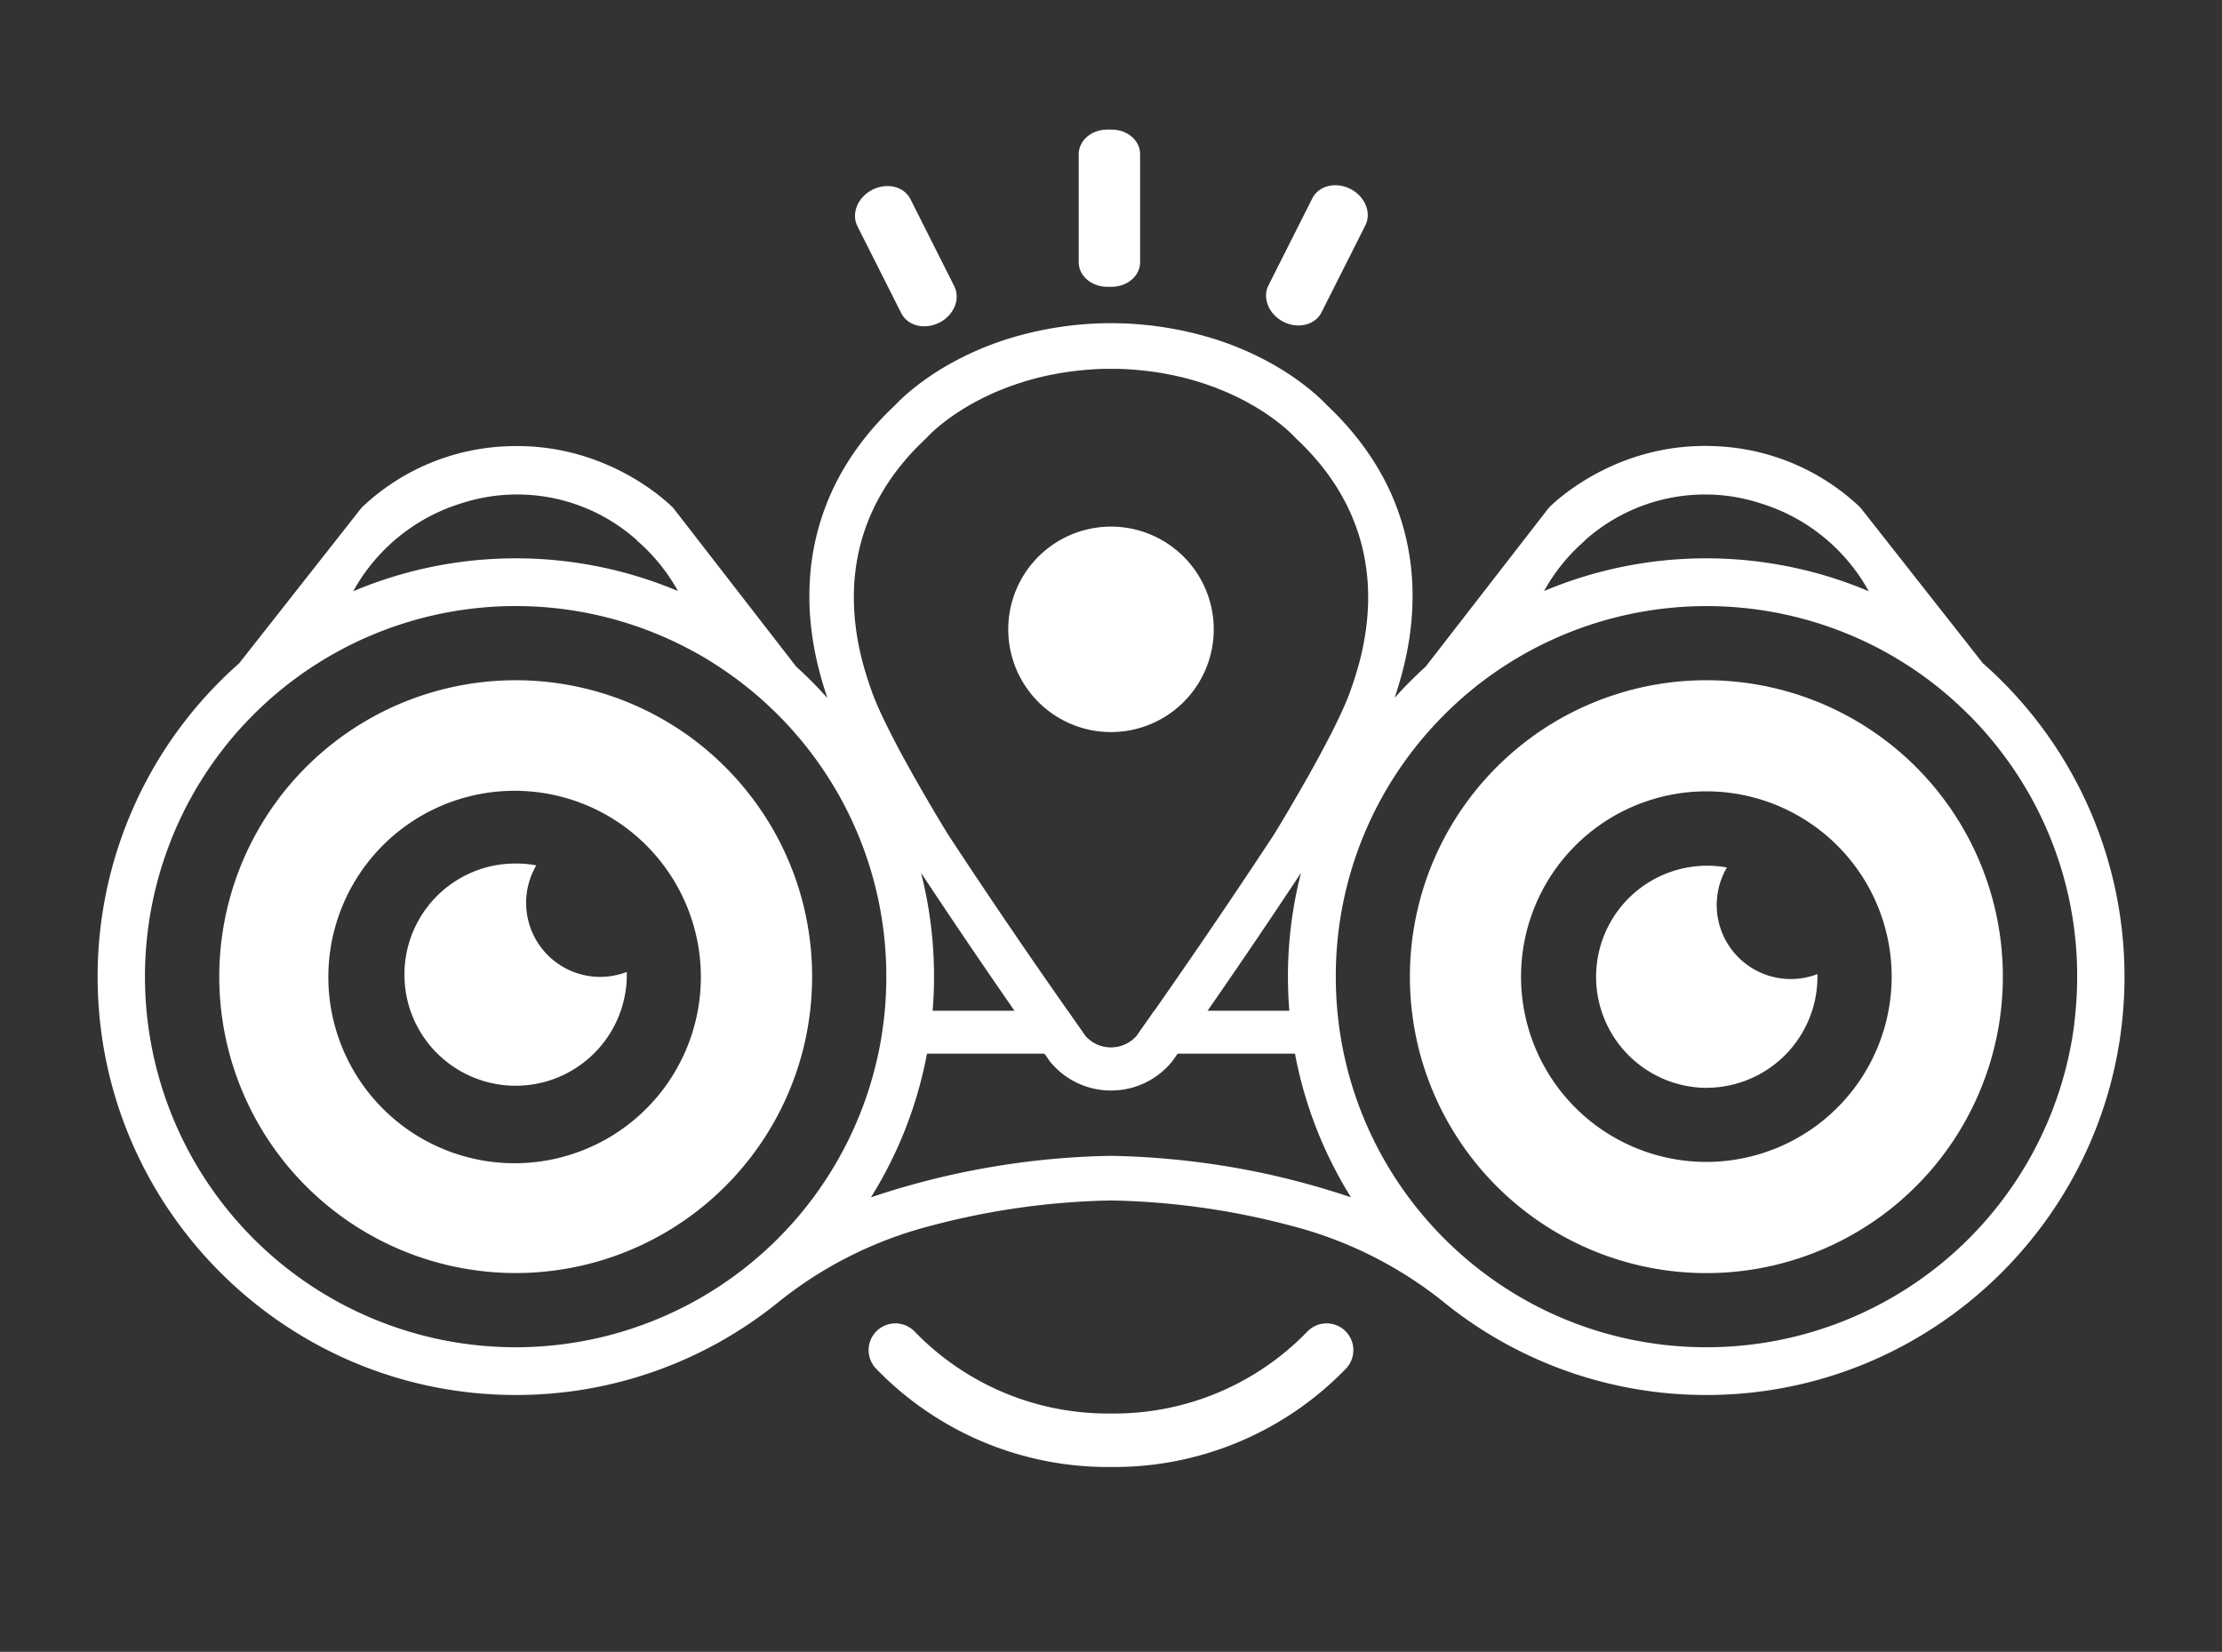
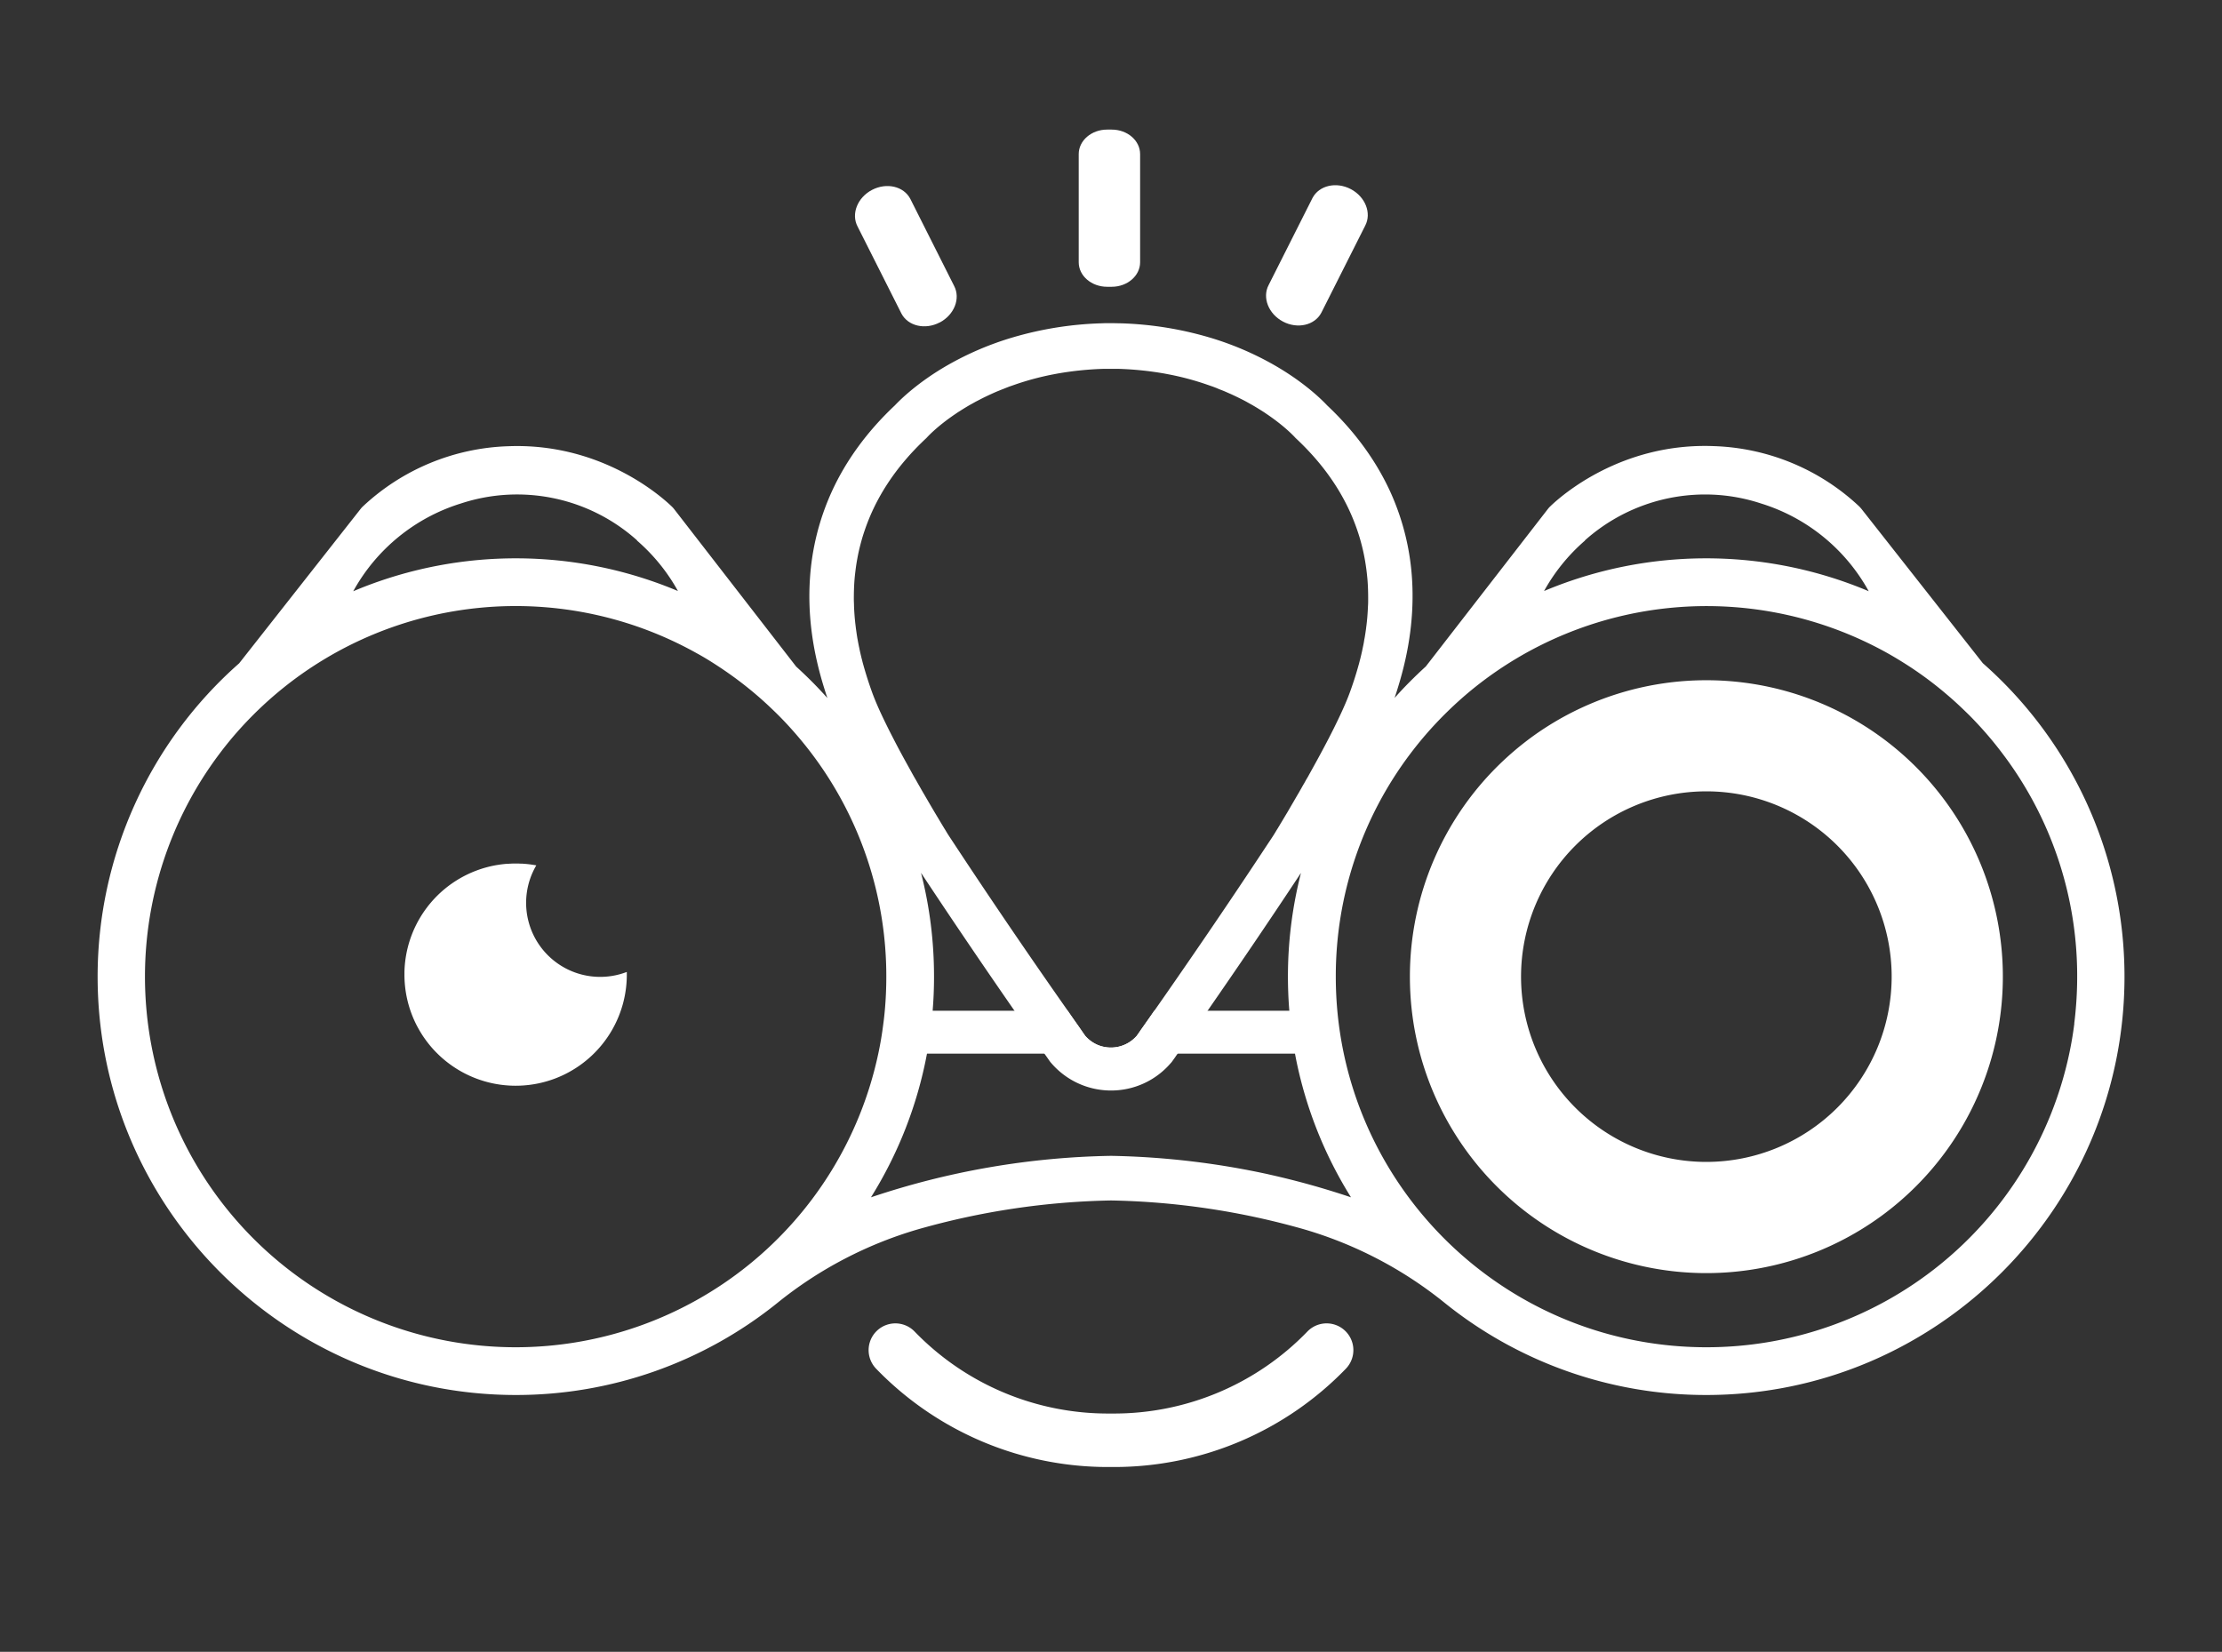
<svg xmlns="http://www.w3.org/2000/svg" id="Capa_1" data-name="Capa 1" viewBox="0 0 1080 803">
  <rect x="0" y="0" width="1080" height="803" fill="#333333" stroke="none" />
  <defs>
    <style>.cls-1{fill:#fff;}</style>
  </defs>
-   <path class="cls-1" d="M540,256h0a49.94,49.94,0,0,0,0,99.88h0A49.94,49.94,0,1,0,540,256" />
  <path class="cls-1" d="M908.37,354.24a144.2,144.2,0,0,0-157.6-.25c-3.24,2.1-6.38,4.34-9.42,6.69q-5.62,4.35-10.8,9.23a143.94,143.94,0,0,0-45.27,104.86,147.26,147.26,0,0,0,.9,16.23q.38,3.3.89,6.57a145.79,145.79,0,0,0,3.22,15A144.12,144.12,0,1,0,908.37,354.24Zm-79,210.6a90.07,90.07,0,1,1,90.07-90.07A90.1,90.1,0,0,1,829.37,564.84Z" />
-   <path class="cls-1" d="M360.25,381.26a143,143,0,0,0-10.8-11.35q-5.16-4.87-10.8-9.23c-3-2.35-6.19-4.59-9.42-6.69A144.09,144.09,0,1,0,389.7,512.6a138.29,138.29,0,0,0,3.22-15q.52-3.27.9-6.57a147.26,147.26,0,0,0,.9-16.23A143.51,143.51,0,0,0,360.25,381.26Zm-21.6,112.62a90.53,90.53,0,1,1,2-19.11A90.1,90.1,0,0,1,338.65,493.88Z" />
  <path class="cls-1" d="M963.76,322.41,904.7,247.32c-.35-.41-.71-.82-1.1-1.2a108.36,108.36,0,0,0-70.45-29.24c-44.87-1.82-74.2,24-79.61,29.24a10.87,10.87,0,0,0-1.16,1.27L693,324c-2.8,2.55-5.55,5.19-8.21,7.87-2.38,2.41-4.7,4.89-6.95,7.41.54-1.62,1.07-3.21,1.54-4.8,5.76-18.46,8-35.87,6.94-53A120.67,120.67,0,0,0,675.72,239c-7-15.23-17.28-29.33-30.69-41.95-2.8-3-11.34-11.34-25.69-19.57a148.72,148.72,0,0,0-31.42-13.41,170,170,0,0,0-43.58-6.91c-1.43,0-2.89-.07-4.34-.07s-2.91,0-4.34.07a170,170,0,0,0-43.58,6.91,148.72,148.72,0,0,0-31.42,13.41c-14.35,8.23-22.89,16.6-25.69,19.57-13.41,12.62-23.73,26.72-30.69,41.95a120.67,120.67,0,0,0-10.62,42.53c-1.09,17.1,1.18,34.51,6.94,53,.5,1.59,1,3.18,1.54,4.8-2.25-2.52-4.57-5-6.95-7.41-2.66-2.68-5.41-5.32-8.21-7.87l-59.36-76.61a10.87,10.87,0,0,0-1.16-1.27c-5.41-5.21-34.74-31.06-79.61-29.24a108.36,108.36,0,0,0-70.45,29.24,10.21,10.21,0,0,0-1.1,1.2l-59.06,75.09A203,203,0,0,0,47.45,474.77c0,112.15,91.18,203.38,203.26,203.38a202.3,202.3,0,0,0,127-44.65,196.1,196.1,0,0,1,68.59-35.92,365.93,365.93,0,0,1,93.73-14,365.93,365.93,0,0,1,93.73,14,196.1,196.1,0,0,1,68.59,35.92,202.3,202.3,0,0,0,127,44.65c112.08,0,203.26-91.23,203.26-203.38A203,203,0,0,0,963.76,322.41ZM770.23,262.92l.25-.35a87.72,87.72,0,0,1,61.74-22.12,86.7,86.7,0,0,1,23.64,4.28,90.13,90.13,0,0,1,52.43,42.69c-1-.45-2.07-.86-3.09-1.29a203.25,203.25,0,0,0-153.5.68l-1.21.5A90.17,90.17,0,0,1,770.23,262.92Zm-354.86,18.5c.12-1.41.28-2.82.46-4.23.23-1.93.54-3.88.91-5.84.47-2.61,1.09-5.27,1.82-7.93.54-2,1.16-4,1.86-6,5.09-14.8,14.32-30,29.87-44.49,0,0,4.66-5.36,14.21-11.77l1-.69,2.12-1.34c1.2-.75,2.47-1.52,3.79-2.29l1.37-.75,1.38-.78c1-.5,1.94-1,2.94-1.52,1.5-.75,3.06-1.5,4.7-2.25,1.09-.5,2.21-1,3.34-1.46.94-.38,1.89-.77,2.85-1.13.81-.34,1.65-.66,2.52-1l2.36-.82a135.32,135.32,0,0,1,18.33-5l2.91-.55a156.9,156.9,0,0,1,22.23-2.27c.61,0,1.23,0,1.82,0h3.68c.59,0,1.21,0,1.82,0a156.9,156.9,0,0,1,22.23,2.27l2.89.55a134.84,134.84,0,0,1,18.35,5l2.36.82c.87.32,1.71.64,2.53,1s1.9.75,2.84,1.13c1.13.48,2.25,1,3.34,1.46,1.64.75,3.2,1.5,4.7,2.25,1,.5,2,1,2.94,1.52l1.38.78,1.35.75c1.34.77,2.61,1.54,3.81,2.29l2.12,1.34,1,.69c9.55,6.41,14.21,11.77,14.21,11.77,15.55,14.48,24.78,29.69,29.87,44.49.7,2,1.32,4,1.86,6,.73,2.66,1.35,5.32,1.82,7.93.37,2,.66,3.91.91,5.84.18,1.41.32,2.82.46,4.23.29,3.5.38,6.94.36,10.25,0,1,0,2-.09,3-.07,2-.21,3.91-.36,5.82-.07.61-.12,1.25-.19,1.88s-.13,1.25-.22,1.87-.14,1.22-.23,1.84c-.14.91-.25,1.79-.41,2.7-.09.59-.18,1.19-.3,1.75s-.2,1.16-.29,1.75c-.07.28-.11.57-.16.84-.11.53-.2,1-.32,1.53-.07.34-.13.68-.2,1-.18.89-.39,1.77-.59,2.64l-.48,2c0,.11-.07.25-.12.39-.15.63-.31,1.27-.47,1.88,0,.14-.07.27-.12.41-1.41,5.18-2.93,9.71-4.27,13.41s-3.18,7.92-5.34,12.46c-1.55,3.28-3.25,6.71-5.07,10.21-2.59,5-5.37,10.14-8.12,15.07-.25.48-.52.93-.77,1.41-.55.93-1,1.87-1.57,2.78s-1,1.81-1.55,2.72-.91,1.57-1.34,2.35c-.32.52-.61,1.06-.91,1.59l-.75,1.27c-.72,1.25-1.43,2.45-2.11,3.64l-1.07,1.82L625.66,395c-.41.66-.79,1.32-1.16,1.93l-1.09,1.82c-.5.86-1,1.63-1.41,2.36l-.64,1.05-.29.5c-.21.29-.36.59-.55.86l-.7,1.18c-.14.21-.25.41-.34.55l-.37.59c-1,1.59-2.11,3.21-3.16,4.8C595.29,442,575.31,471,561.07,491.35a1.41,1.41,0,0,1-.18.27c-1.61,2.32-3.13,4.5-4.59,6.57l-1.75,2.48c-.68,1-1.36,1.95-2,2.88-.07.09-.16.16-.23.25a16.67,16.67,0,0,1-19.14,4,16.9,16.9,0,0,1-5.46-4c-.07-.09-.16-.16-.23-.25-.66-.93-1.34-1.88-2-2.88-.55-.8-1.14-1.64-1.73-2.48-1.46-2.07-3-4.25-4.59-6.57a1.41,1.41,0,0,1-.18-.27C504.69,471,484.71,442,464.05,410.62c-1.05-1.59-2.12-3.21-3.16-4.8,0,0-.14-.2-.37-.59-.09-.14-.2-.34-.34-.55l-.7-1.18c-.18-.27-.34-.57-.55-.86l-.29-.5c-.21-.32-.41-.68-.64-1.05-.43-.73-.91-1.5-1.41-2.36-.34-.57-.7-1.18-1.09-1.82s-.75-1.27-1.16-1.93l-1.91-3.25-1.07-1.82c-.68-1.19-1.39-2.39-2.11-3.64L448.5,385c-.3-.53-.62-1.07-.91-1.59-.43-.78-.89-1.55-1.34-2.35s-1-1.79-1.55-2.72-1.05-1.85-1.57-2.78c-.25-.48-.52-.93-.77-1.41-2.75-4.93-5.53-10-8.12-15.07-1.82-3.5-3.52-6.93-5.09-10.21-2.16-4.54-4-8.8-5.32-12.46S421,328.18,419.56,323c-.05-.14-.07-.27-.12-.41-.16-.61-.32-1.25-.47-1.88-.05-.14-.07-.28-.12-.39l-.48-2c-.2-.87-.41-1.75-.59-2.64-.07-.34-.13-.68-.2-1-.12-.5-.21-1-.32-1.53-.05-.27-.09-.56-.16-.84-.11-.59-.2-1.16-.32-1.75s-.18-1.16-.29-1.75c-.14-.91-.25-1.79-.39-2.7-.09-.62-.16-1.23-.23-1.84s-.16-1.25-.22-1.87-.12-1.27-.19-1.88c-.15-1.91-.29-3.85-.36-5.82,0-1-.07-2-.09-3C415,288.36,415.08,284.92,415.37,281.42ZM224.11,244.73a87.36,87.36,0,0,1,85.41,17.84l.25.35a90.17,90.17,0,0,1,19.74,24.39l-1.21-.5a203.25,203.25,0,0,0-153.5-.68c-1,.43-2.06.84-3.11,1.29A90.26,90.26,0,0,1,224.11,244.73Zm26.51,410.21A180.17,180.17,0,0,1,106.9,366.13q4.6-6.11,9.73-11.8a181.88,181.88,0,0,1,18.71-18,180.25,180.25,0,0,1,203.31-18.77c3.68,2,7.29,4.25,10.8,6.57a182.53,182.53,0,0,1,18.59,14c3.57,3.07,7,6.3,10.37,9.64,2,2,3.93,4.05,5.82,6.14q5.11,5.66,9.75,11.73a179.41,179.41,0,0,1,36.81,109.14q0,8.22-.71,16.23c-.2,2.21-.43,4.39-.73,6.57-.63,5.07-1.47,10.1-2.54,15A180.19,180.19,0,0,1,250.62,654.94Zm366-84.05a391,391,0,0,0-76.57-9,385.82,385.82,0,0,0-116.72,20.16,201.86,201.86,0,0,0,27.17-69.54,1.45,1.45,0,0,0,.05-.3c.91-4.86,1.63-9.77,2.2-14.75.23-2,.43-4.07.59-6.11,0-.14,0-.3,0-.44q.65-8,.64-16.23a202.81,202.81,0,0,0-6.32-50.38c16.25,24.6,32,47.7,45.12,66.61l.3.44c1.45,2.09,2.86,4.13,4.27,6.11,3.71,5.34,7.16,10.3,10.3,14.75.05,0,.07.12.11.16l.09.14.53.73c.5.7,1,1.41,1.45,2.07l.66.93.68.79A38.27,38.27,0,0,0,540,530.13a38.13,38.13,0,0,0,28.76-13l.75-.84.66-.93c.48-.66,1-1.37,1.45-2.07l.53-.73.09-.14s.06-.11.11-.16c3.14-4.45,6.59-9.41,10.3-14.75,1.41-2,2.79-4,4.27-6.11l.3-.44c13.12-18.91,28.87-42,45.12-66.61A202.81,202.81,0,0,0,626,474.68q0,8.19.64,16.23c0,.14,0,.3.05.44.16,2,.36,4.09.59,6.11.57,5,1.29,9.89,2.2,14.75a1.45,1.45,0,0,0,0,.3,201.86,201.86,0,0,0,27.17,69.54A392.94,392.94,0,0,0,616.57,570.89Zm391.61-73.32c-.64,5.07-1.5,10.1-2.55,15A180.19,180.19,0,0,1,829.45,654.94c-99.51,0-180.19-80.66-180.19-180.17A179.36,179.36,0,0,1,685.7,366.13q4.63-6.11,9.75-11.8a186.11,186.11,0,0,1,18.69-18,180.41,180.41,0,0,1,203.33-18.78c3.68,2.07,7.28,4.28,10.8,6.57a177.89,177.89,0,0,1,18.57,14c3.6,3.07,7,6.3,10.39,9.64,2,2,3.91,4.05,5.82,6.14q5.12,5.66,9.73,11.73a179,179,0,0,1,36.83,109.14q0,8.22-.73,16.23C1008.7,493.21,1008.45,495.39,1008.18,497.57Z" />
  <path class="cls-1" d="M540.34,63c-.37,0-.74,0-1.11,0s-.74,0-1.11,0c-7.63,0-13.81,5.34-13.81,11.92V127.5c0,6.58,6.18,11.91,13.81,11.91.37,0,.74,0,1.11,0s.74,0,1.11,0c7.62,0,13.81-5.33,13.81-11.91V74.92C554.15,68.34,548,63,540.34,63" />
  <path class="cls-1" d="M456.75,156.74c-7.07,3.72-15.4,1.79-18.61-4.31l-21.32-42.32c-3.21-6.1-.08-14.06,7-17.78s15.41-1.79,18.62,4.31L463.75,139c3.21,6.1.07,14.06-7,17.78" />
  <path class="cls-1" d="M623.61,156.34c7.07,3.72,15.41,1.79,18.62-4.31l21.32-42.32c3.21-6.1.07-14.06-7-17.78s-15.4-1.79-18.61,4.31l-21.32,42.32c-3.21,6.1-.08,14.06,7,17.78" />
  <polygon class="cls-1" points="959.92 354.09 959.92 354.09 959.91 354.09 959.92 354.09" />
-   <path class="cls-1" d="M829.37,528.81a54,54,0,0,0,54-54c0-.42,0-.86,0-1.28a36,36,0,0,1-44-51.82,54,54,0,1,0-10,107.14" />
  <path class="cls-1" d="M304.65,472.48h0a54,54,0,0,1-29.43,49.41c-.38.2-.77.39-1.17.58-1.18.57-2.38,1.1-3.62,1.58-.4.17-.81.32-1.22.47A54.1,54.1,0,0,1,212.42,512c-1.07-1.06-2.1-2.18-3.08-3.34l-.41-.49c-.41-.5-.82-1-1.21-1.53l-.4-.51c-.25-.35-.51-.7-.76-1.06-.5-.7-1-1.42-1.46-2.15-.23-.37-.46-.73-.69-1.11-.46-.76-.9-1.54-1.33-2.32a52.43,52.43,0,0,1-2.35-4.9l-.15-.37a54,54,0,0,1-4-20.43c0-.43,0-.86,0-1.28a54,54,0,0,1,44-51.82h0c.4-.08.81-.15,1.21-.21l1.23-.19c.74-.11,1.48-.19,2.23-.27l.51-.05h.1l.83-.07h.17c.32,0,.64,0,1-.06h.37l1.12-.05h2.57l1.12.05h.37c.33,0,.65,0,1,.06h.17l.83.07h.09l.52.05c.75.08,1.49.16,2.22.27l1.24.19h.08l1,.18.12,0a36,36,0,0,0,44,51.82Z" />
  <path class="cls-1" d="M635.46,647.29a130.68,130.68,0,0,1-94.14,39.87l-1.32,0-1.32,0a130.68,130.68,0,0,1-94.15-39.87,13,13,0,0,0-18.67,18.1,156.64,156.64,0,0,0,112.82,47.77h2.64a156.64,156.64,0,0,0,112.82-47.77,13,13,0,0,0-18.68-18.1" />
  <path class="cls-1" d="M640.67,491.35v20.86H434.81V491.35h84.12a1.41,1.41,0,0,0,.18.27c1.61,2.32,3.13,4.5,4.59,6.57.59.84,1.18,1.68,1.73,2.48.7,1,1.38,1.95,2,2.88.07.09.16.16.23.25a16.9,16.9,0,0,0,5.46,4,16.67,16.67,0,0,0,19.14-4c.07-.09.16-.16.23-.25.66-.93,1.34-1.88,2-2.88l1.75-2.48c1.46-2.07,3-4.25,4.59-6.57a1.41,1.41,0,0,0,.18-.27Z" />
</svg>